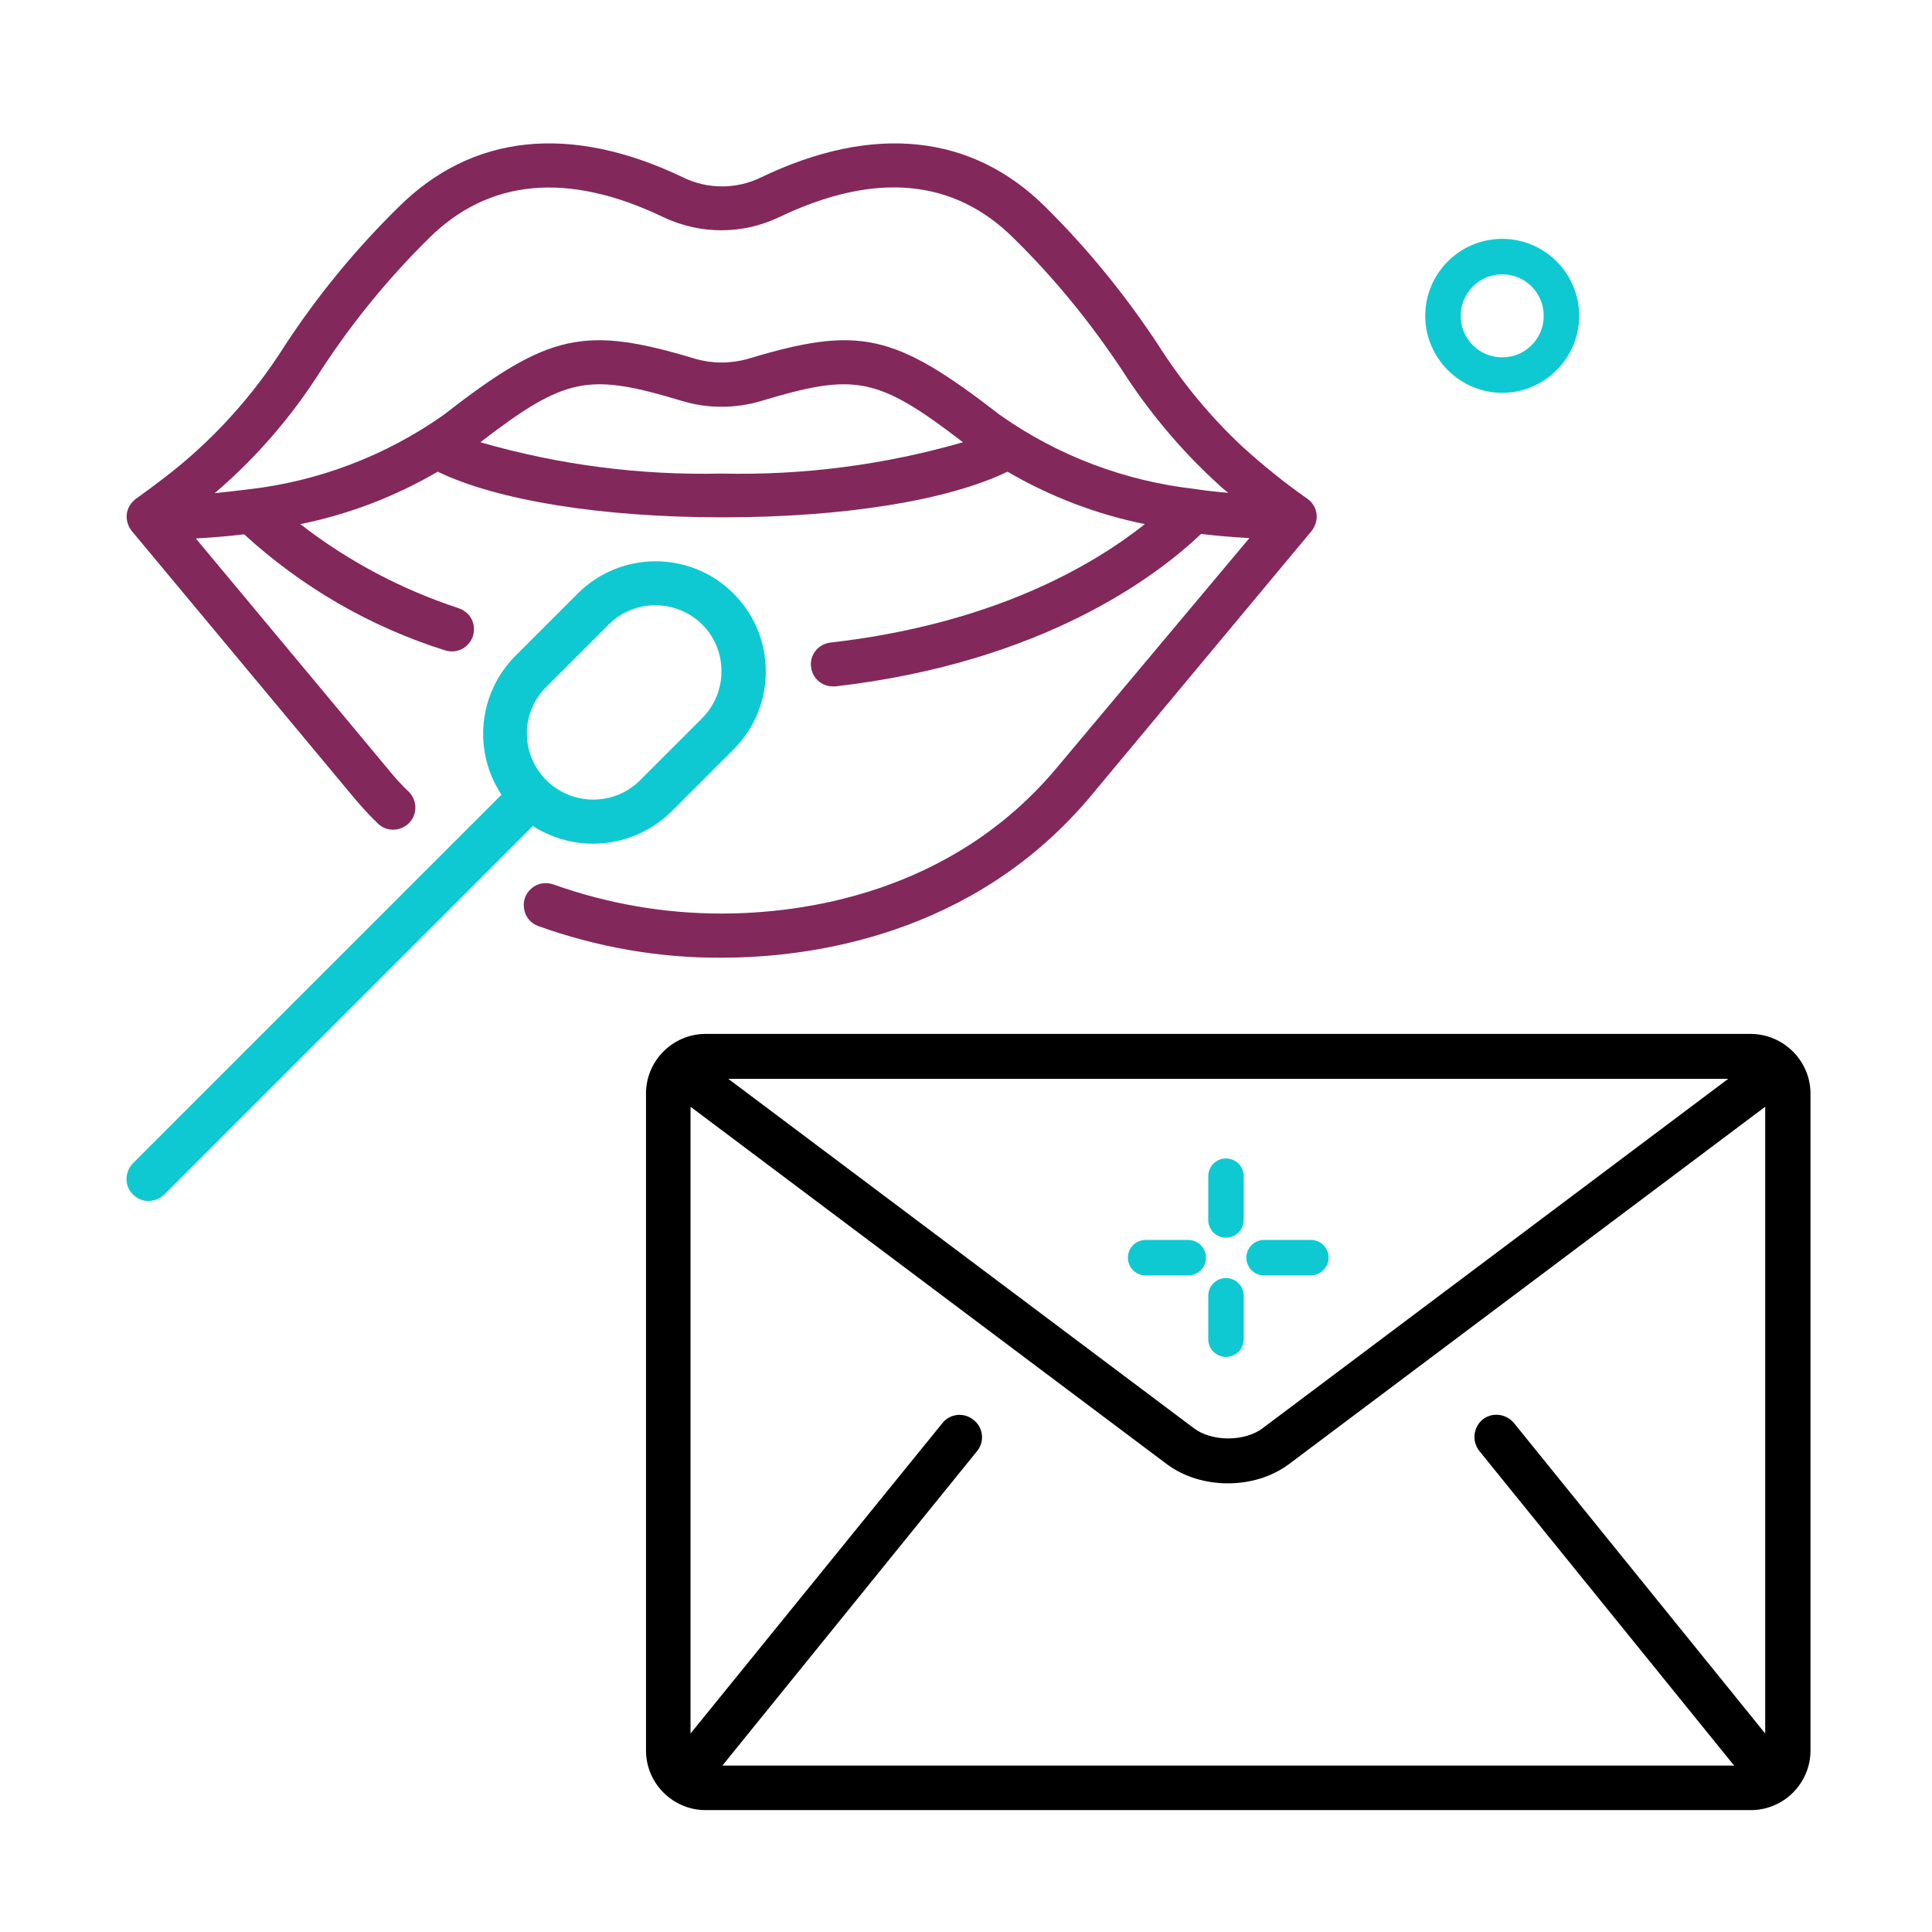
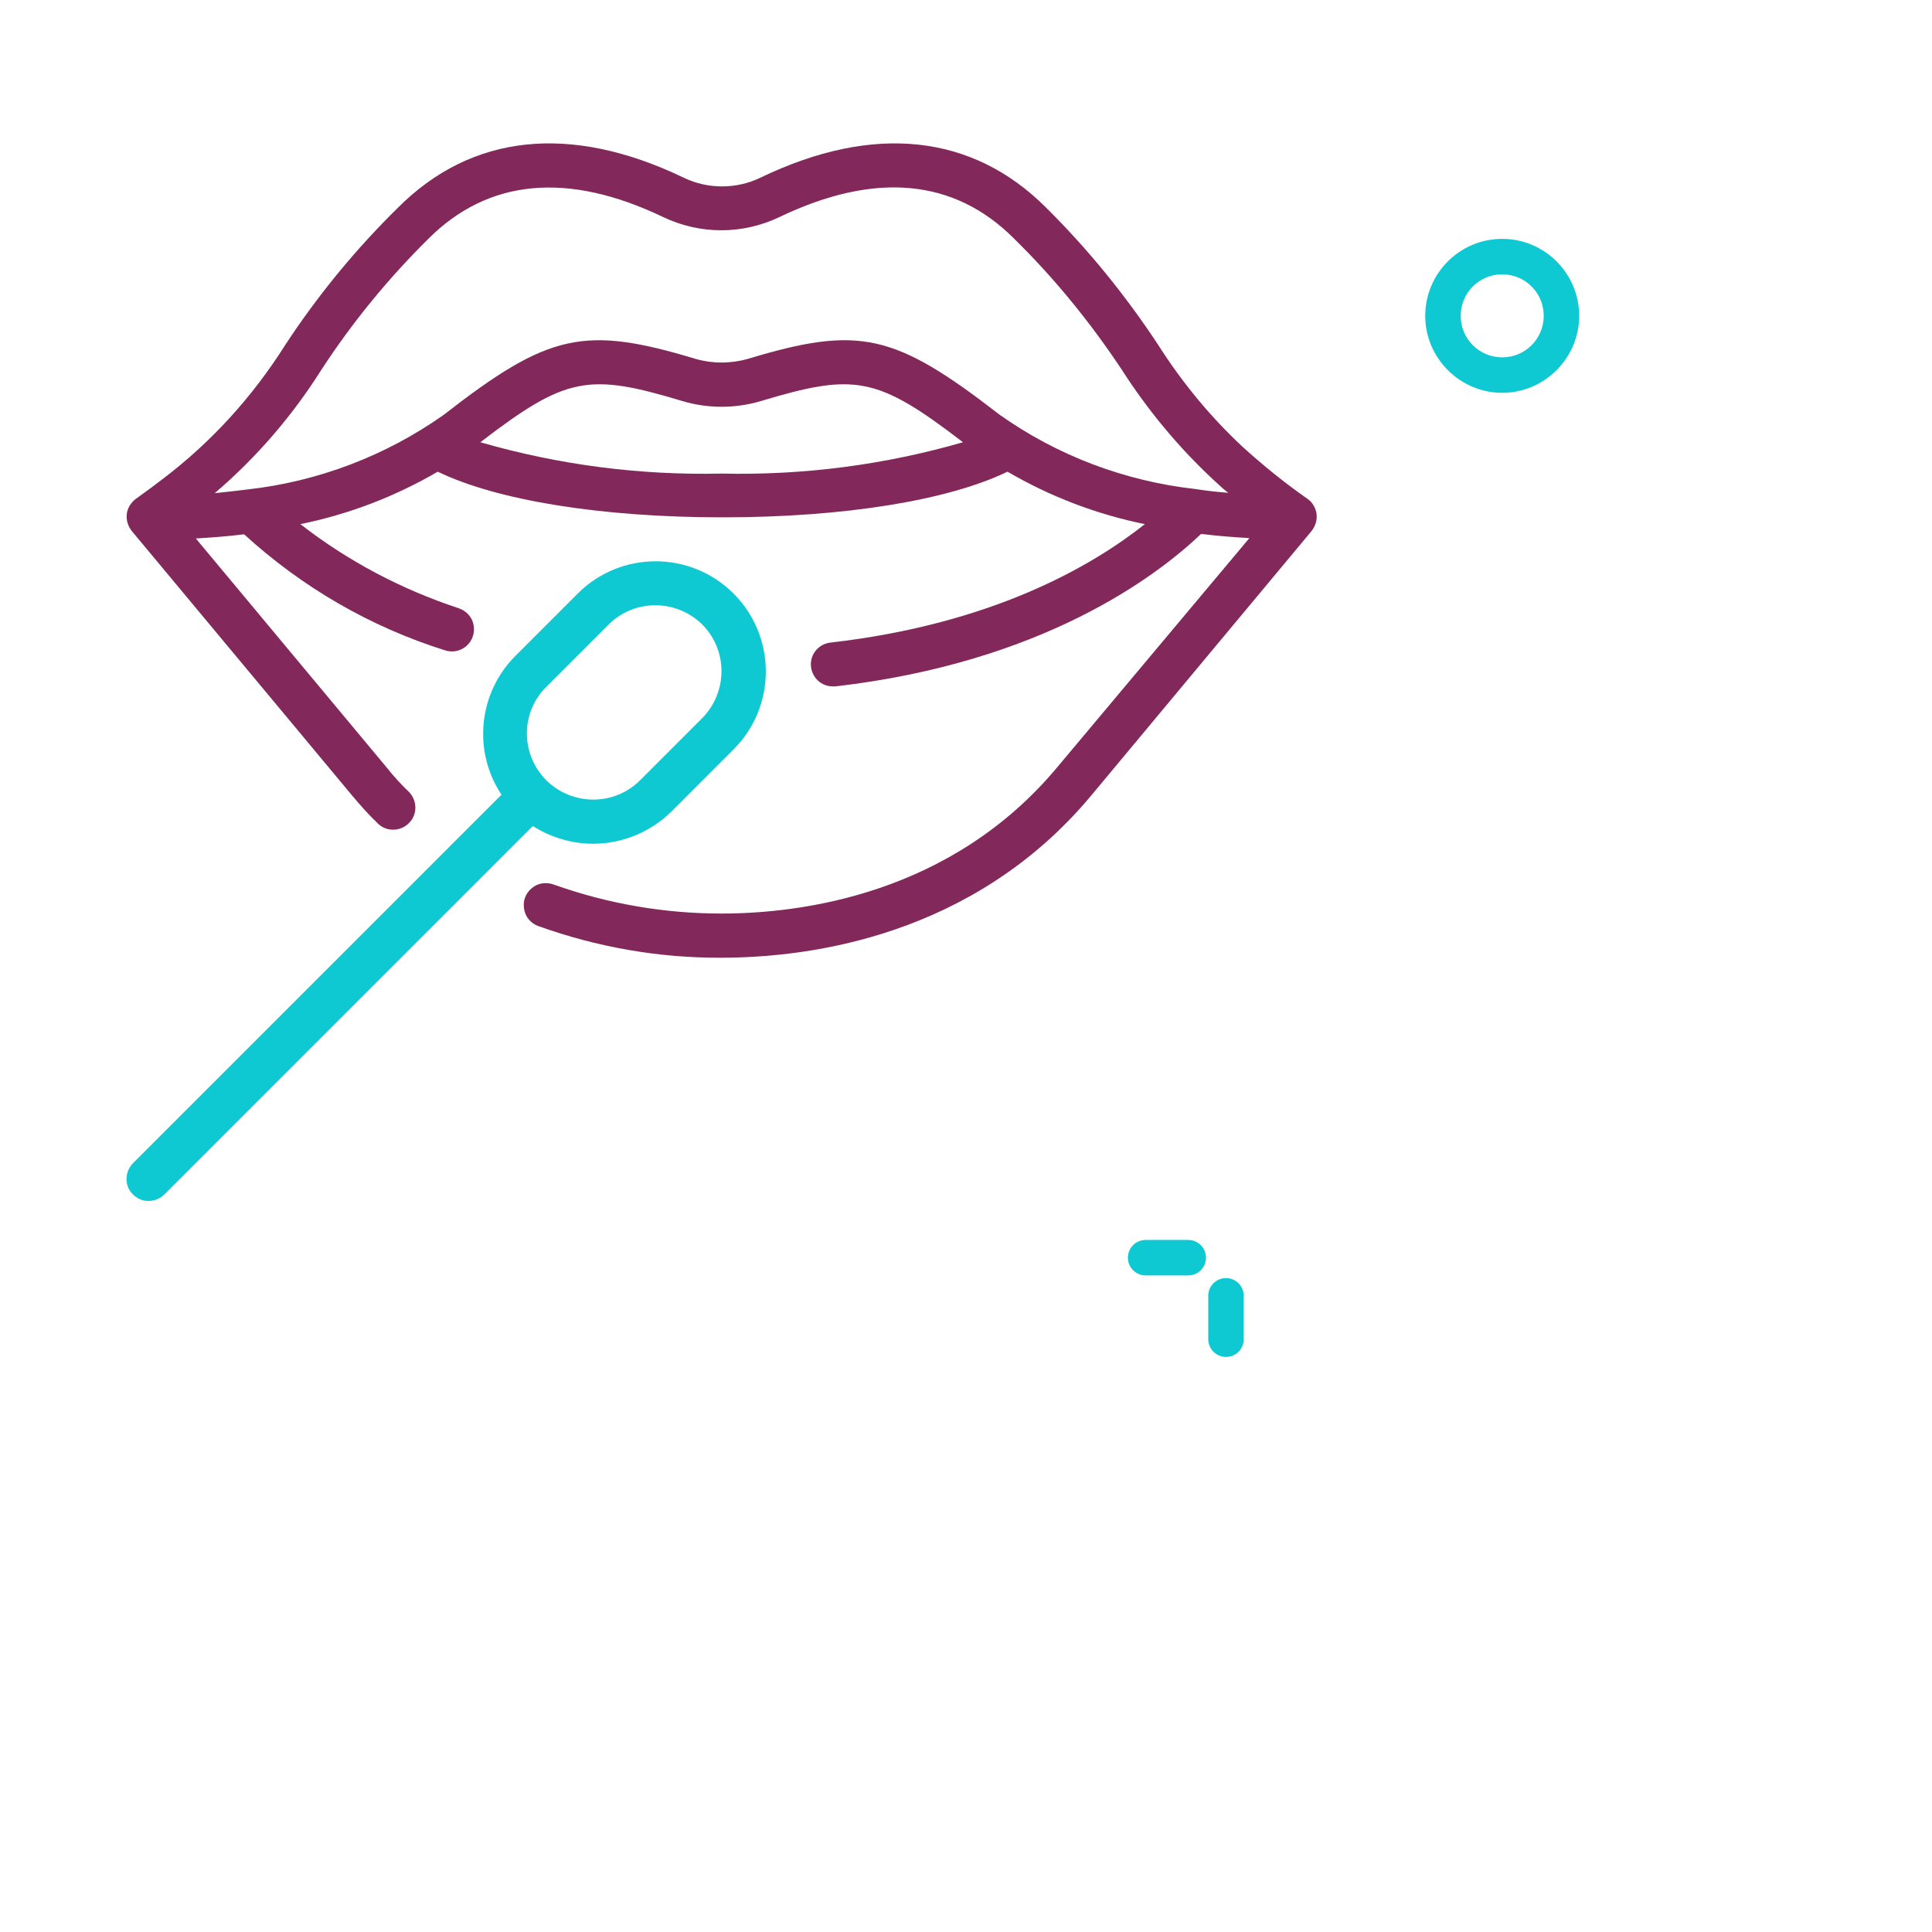
<svg xmlns="http://www.w3.org/2000/svg" version="1.1" id="Layer_1" x="0px" y="0px" viewBox="0 0 512 512" style="enable-background:new 0 0 512 512;" xml:space="preserve">
  <style type="text/css">
	.st0{fill:#0EC9D2;}
	.st1{fill:#83285B;}
	.st2{fill:none;stroke:#83285B;stroke-width:11.796;stroke-linecap:round;stroke-linejoin:round;stroke-miterlimit:10;}
	.st3{fill:none;stroke:#000000;stroke-width:11.796;stroke-linecap:round;stroke-miterlimit:10;}
	.st4{fill:none;stroke:#000000;stroke-width:11.796;stroke-linecap:round;stroke-linejoin:round;stroke-miterlimit:10;}
	.st5{fill:none;stroke:#0EC9D2;stroke-width:11.796;stroke-linecap:round;stroke-linejoin:round;stroke-miterlimit:10;}
</style>
  <g id="Page-1_00000178884715030155424640000012204982339803175564_">
    <g id="_x30_13---Mouth-Swab_00000052073107018085054980000001219328416708537256_" transform="translate(-1)">
      <path id="Shape_00000119079290404109149010000010645277744703281057_" class="st0" d="M158.2,223.6c7.7,0,15.2-3.1,20.7-8.5    l16.5-16.5c11.4-11.4,11.4-29.9,0-41.3c-11.4-11.4-29.9-11.4-41.3,0l-16.5,16.5c-9.8,9.8-11.4,25.2-3.7,36.8l-97.6,97.6    c-1.5,1.5-2.1,3.6-1.6,5.7c0.5,2,2.1,3.6,4.2,4.2c2,0.5,4.2-0.1,5.7-1.6l97.6-97.6C146.9,221.9,152.5,223.6,158.2,223.6z     M145.8,182l16.5-16.5c6.8-6.8,17.9-6.8,24.8,0c6.8,6.8,6.8,17.9,0,24.8l-16.5,16.5c-6.8,6.8-17.9,6.8-24.8,0    C138.9,199.9,138.9,188.8,145.8,182z" />
      <path id="Shape_00000053525353490919394450000008936644171702891451_" class="st1" d="M281.2,203.3c-28.1,33.7-67.8,38.8-89,38.8    c-15.2,0-30.2-2.6-44.5-7.7c-2-0.7-4.2-0.4-5.8,1c-1.6,1.3-2.4,3.4-2,5.5c0.3,2.1,1.8,3.8,3.7,4.5c15.6,5.6,32,8.5,48.6,8.4    c23.2,0,66.8-5.6,98-43l58.4-70.1c1-1.3,1.5-2.9,1.3-4.5c-0.2-1.6-1.1-3.1-2.4-4c-6-4.2-11.7-8.8-17.1-13.7    c-8.6-8-16.1-17.1-22.4-27c-8.7-13.2-18.6-25.4-29.8-36.5c-19.5-19.5-45.7-22.3-75.5-8c-6.5,3.2-14.2,3.2-20.7,0    c-29.9-14.3-56-11.5-75.5,8C95.2,66.1,85.2,78.3,76.6,91.4c-8.7,13.8-19.7,25.9-32.7,35.7c-3.2,2.4-2.3,1.8-6.9,5.1    c-1.3,1-2.2,2.4-2.4,4s0.3,3.2,1.3,4.5l58.4,70.1c2.1,2.5,4.2,4.9,6.6,7.2c2.2,2.4,5.9,2.5,8.3,0.3c2.4-2.2,2.5-5.9,0.3-8.3    c-2.2-2.1-4.2-4.3-6.1-6.7l-50.5-60.6c3.4-0.2,7.8-0.5,12.8-1.1c15.3,14,33.4,24.5,53.1,30.7c2,0.7,4.2,0.3,5.8-1.1    c1.6-1.4,2.3-3.5,1.9-5.6c-0.4-2.1-1.9-3.7-3.9-4.4c-15.2-5-29.4-12.5-42-22.3c12.8-2.6,25.1-7.3,36.4-13.9    c15.7,7.6,43.3,12.1,75.5,12.1s59.8-4.5,75.5-12.1c11.3,6.6,23.6,11.3,36.4,13.9c-14,11.1-40.4,26.5-83.4,31.4    c-3.1,0.4-5.3,3.1-5.1,6.1c0.2,3.1,2.7,5.5,5.8,5.5c0.2,0,0.4,0,0.7,0c54.6-6.3,84.8-28.9,96.9-40.4c5,0.6,9.3,0.9,12.8,1.1    L281.2,203.3z M66.7,129.7c-3.2,0.4-6.1,0.7-8.8,1c11-9.4,20.5-20.4,28.2-32.6c8.2-12.6,17.7-24.2,28.4-34.8    c15.9-15.9,36.9-17.9,62.2-5.8c9.8,4.7,21.1,4.7,30.9,0c25.3-12.1,46.3-10.2,62.2,5.8C280.5,73.8,290,85.5,298.3,98    c6.8,10.6,14.9,20.4,24.1,29l2.3,2.1c0.5,0.5,1.2,1,1.8,1.5c-2.6-0.2-5.5-0.5-8.7-1c-18.7-2.1-36.5-8.8-51.9-19.7    c-27.9-21.6-37.2-23.7-66.7-14.8c-4.6,1.3-9.4,1.3-13.9,0c-29.5-8.9-38.9-6.8-66.8,14.9C103.2,120.8,85.3,127.6,66.7,129.7    L66.7,129.7z M128.3,117.2c22.8-17.5,28.7-18.4,53.6-10.9c6.7,2,13.9,2,20.7,0c24.9-7.5,30.8-6.6,53.6,10.9    c-20.8,6-42.3,8.8-63.9,8.3C170.6,126,149.1,123.2,128.3,117.2L128.3,117.2z" />
    </g>
  </g>
  <g>
    <g>
-       <path d="M463.9,274H187c-8.7,0-15.8,7.1-15.8,15.8v174.1c0,8.7,7.1,15.8,15.8,15.8h277c8.7,0,15.8-7.1,15.8-15.8V289.8    C479.8,281.1,472.6,274,463.9,274z M458,285.9l-123.4,92.6c-2.2,1.7-5.6,2.7-9.1,2.7c-3.5,0-6.9-1-9.1-2.7l-123.4-92.6H458z     M392.1,384.6l67.3,83.1c0.1,0.1,0.2,0.1,0.2,0.2H191.4c0.1-0.1,0.2-0.1,0.2-0.2l67.3-83.1c2.1-2.5,1.7-6.3-0.9-8.3    c-2.5-2.1-6.3-1.7-8.3,0.9L183,459.4V293.3l126.2,94.7c4.7,3.5,10.5,5.1,16.2,5.1c5.7,0,11.5-1.6,16.2-5.1l126.2-94.7v166.1    l-66.6-82.3c-2.1-2.5-5.8-2.9-8.3-0.9C390.4,378.3,390,382,392.1,384.6z" />
-     </g>
+       </g>
  </g>
  <path class="st0" d="M398.1,63.3c-11.3,0-20.4,9.2-20.4,20.4s9.2,20.4,20.4,20.4s20.4-9.2,20.4-20.4S409.4,63.3,398.1,63.3z   M398.1,94.7c-6.1,0-11-4.9-11-11s4.9-11,11-11s11,4.9,11,11S404.2,94.7,398.1,94.7z" />
  <g>
    <g>
      <g>
        <g>
-           <path class="st0" d="M324.9,328c-2.6,0-4.7-2.1-4.7-4.7v-11.6c0-2.6,2.1-4.7,4.7-4.7s4.7,2.1,4.7,4.7v11.6      C329.6,325.9,327.5,328,324.9,328z" />
-         </g>
+           </g>
        <g>
          <path class="st0" d="M324.9,359.6c-2.6,0-4.7-2.1-4.7-4.7v-11.5c0-2.6,2.1-4.7,4.7-4.7s4.7,2.1,4.7,4.7v11.5      C329.6,357.5,327.5,359.6,324.9,359.6z" />
        </g>
      </g>
      <g>
        <g>
-           <path class="st0" d="M347.3,338H335c-2.6,0-4.7-2.1-4.7-4.7s2.1-4.7,4.7-4.7h12.4c2.6,0,4.7,2.1,4.7,4.7      C352.1,335.9,349.9,338,347.3,338z" />
-         </g>
+           </g>
        <g>
          <path class="st0" d="M314.9,338h-11.3c-2.6,0-4.7-2.1-4.7-4.7s2.1-4.7,4.7-4.7h11.3c2.6,0,4.7,2.1,4.7,4.7S317.5,338,314.9,338z      " />
        </g>
      </g>
    </g>
  </g>
</svg>